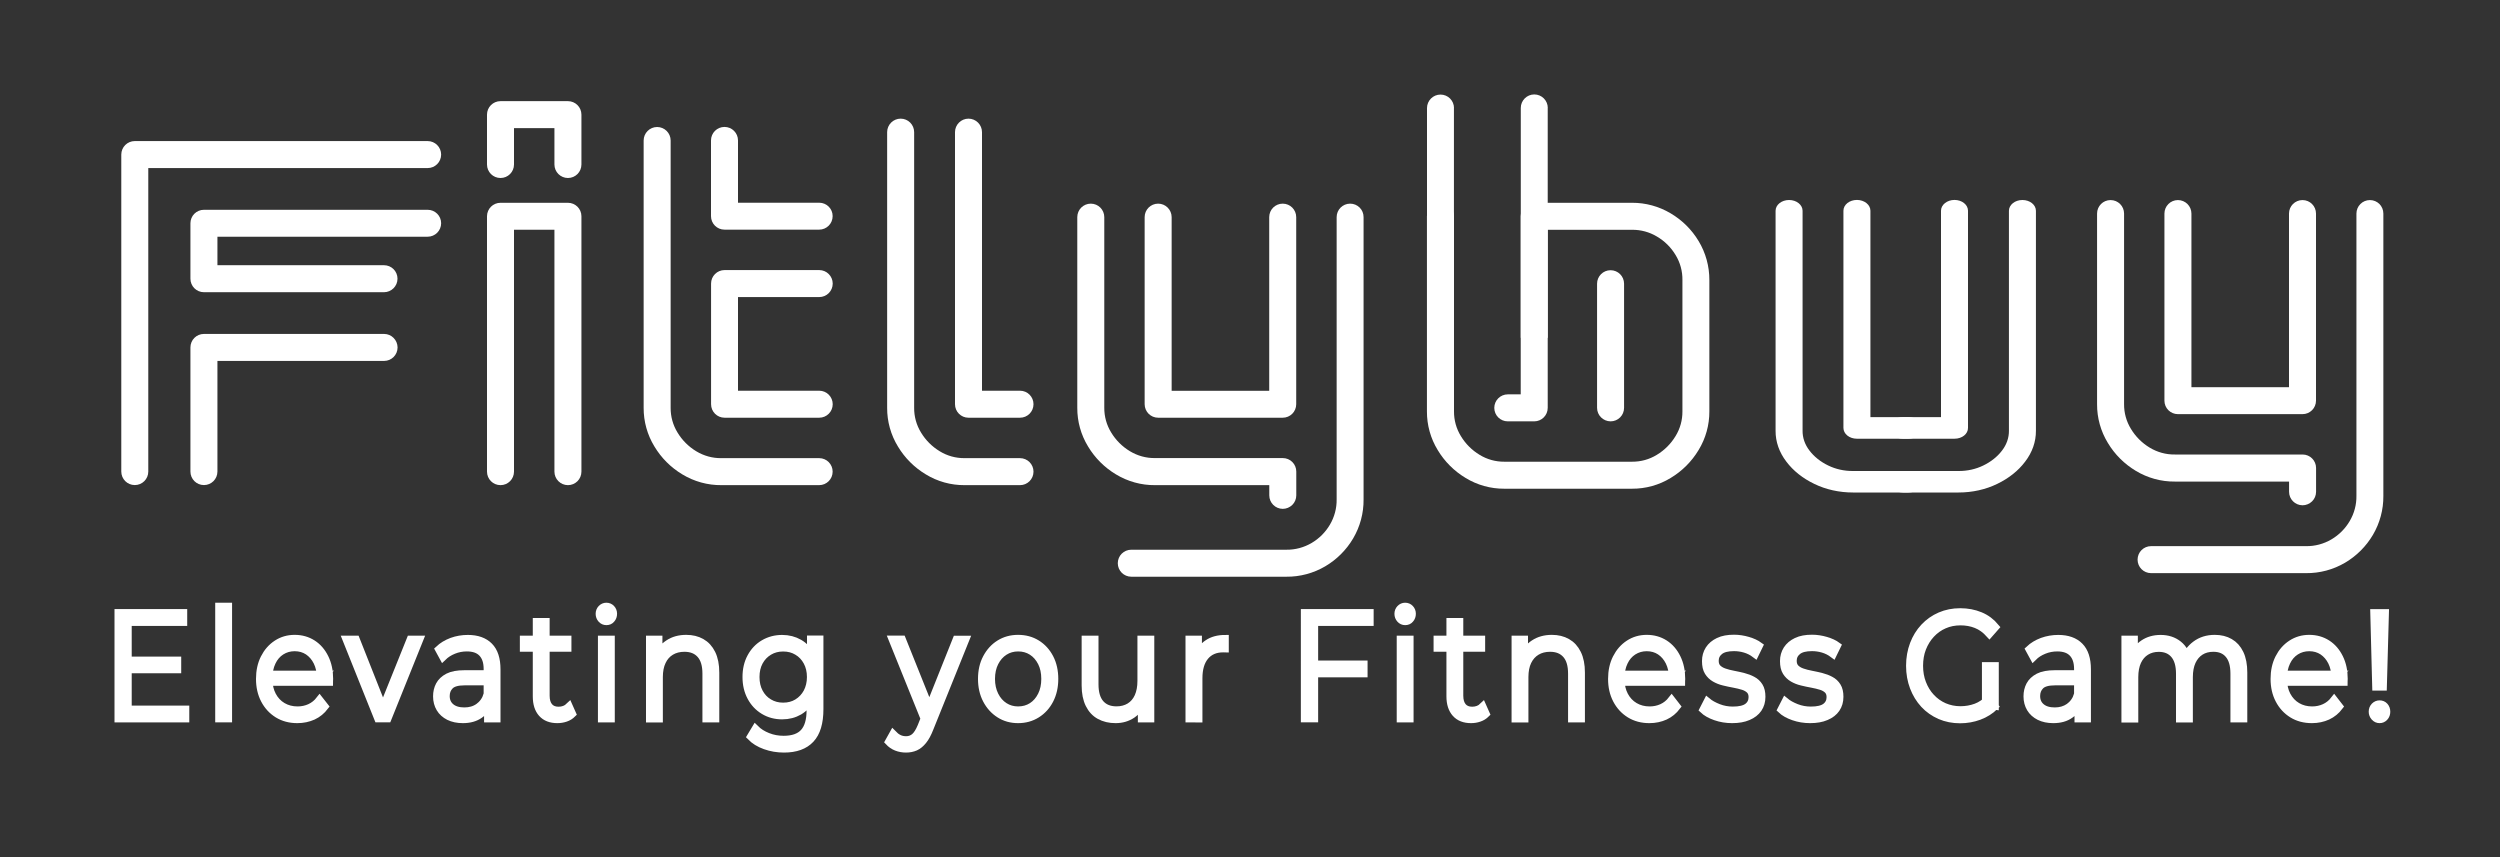
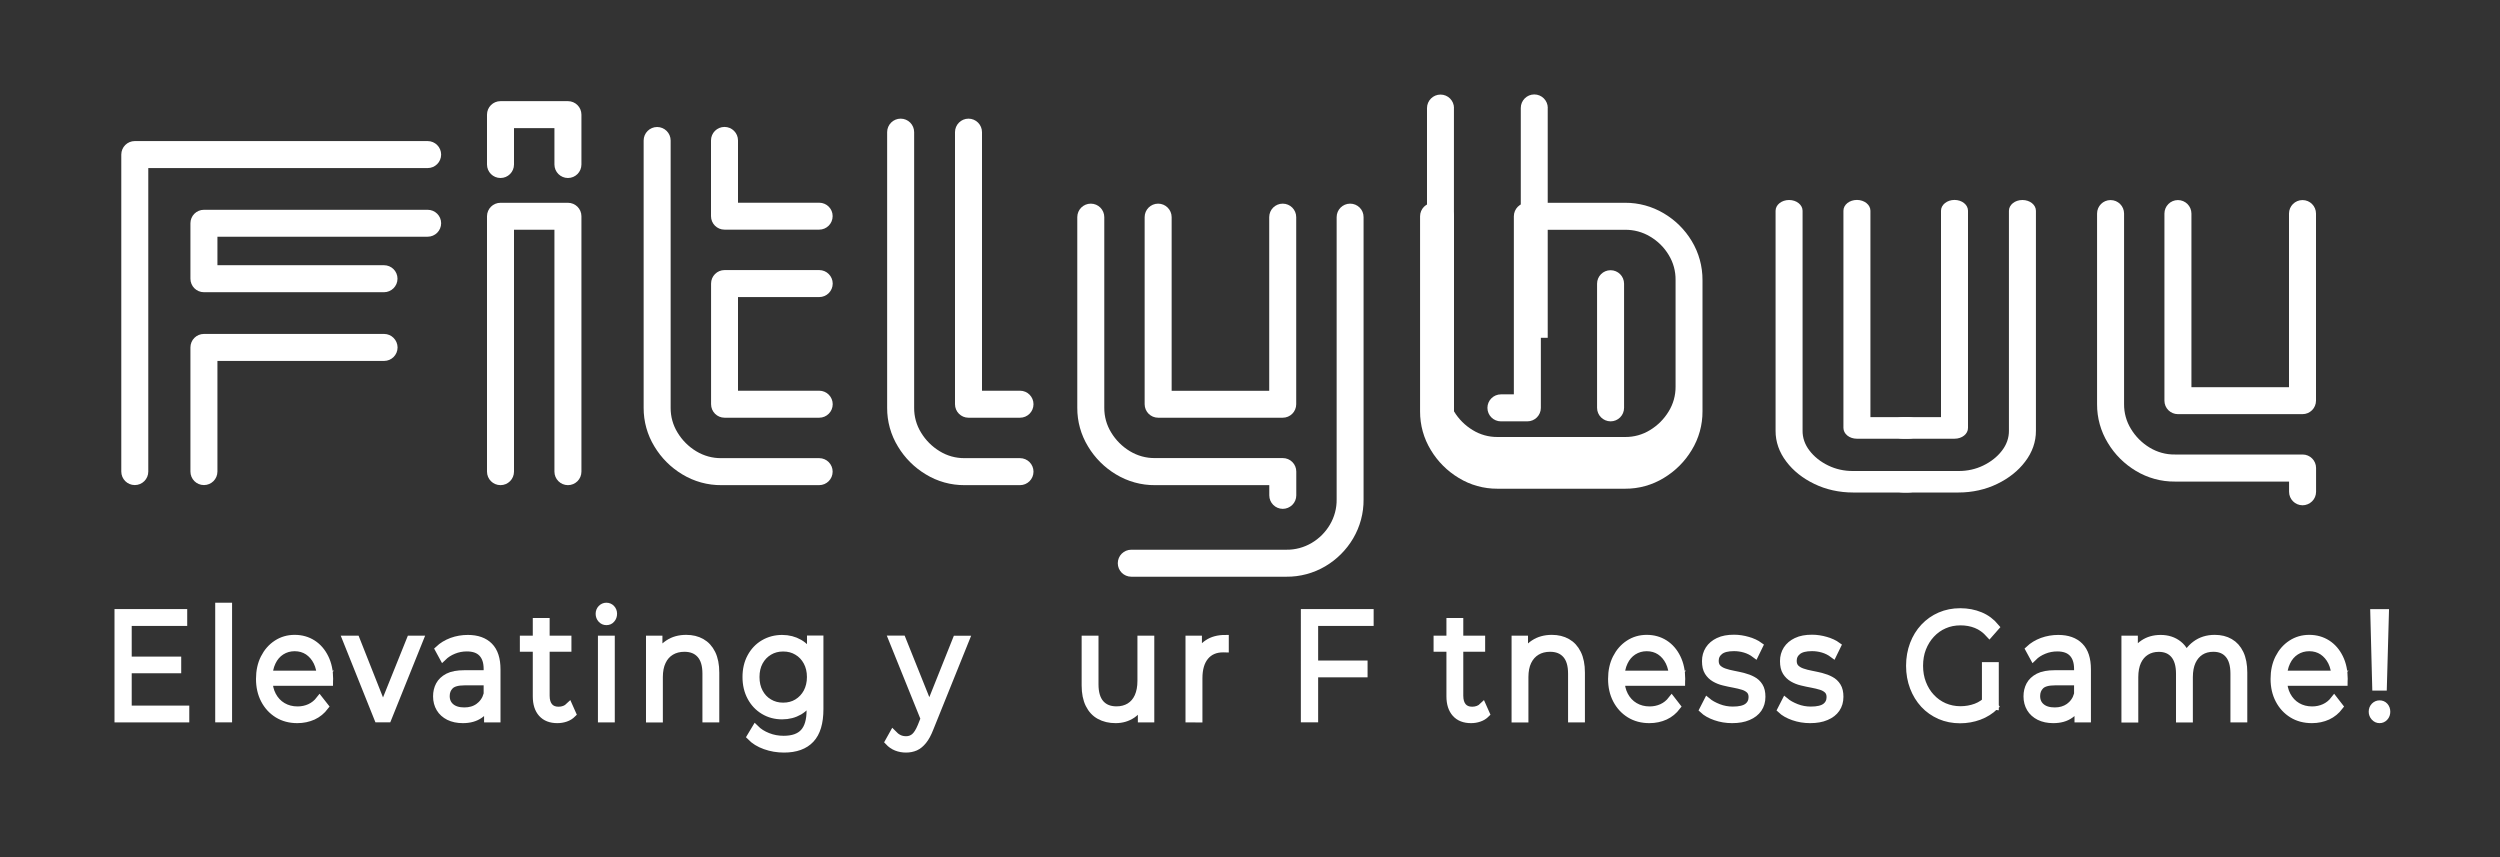
<svg xmlns="http://www.w3.org/2000/svg" version="1.1" id="Layer_1" x="0px" y="0px" viewBox="0 0 350 120" style="enable-background:new 0 0 350 120;" xml:space="preserve">
  <rect x="0" y="0" width="350" height="120" fill="#333333" stroke="none" />
  <style type="text/css"> .st0{fill:#FFFFFF;stroke:#FFFFFF;stroke-miterlimit:10;} .st1{fill:#FFFFFF;} </style>
  <g>
    <g>
      <path class="st0" d="M17.94,99.28H26v1.36h-9.47V85.77h9.18v1.36h-7.77V99.28z M17.79,92.42h7.08v1.34h-7.08V92.42z" />
      <rect x="30.63" y="84.88" class="st0" width="1.36" height="15.75" />
      <path class="st0" d="M41.63,100.74c-1.05,0-1.96-0.24-2.76-0.73c-0.79-0.49-1.41-1.16-1.86-2.02c-0.45-0.86-0.67-1.84-0.67-2.94 c0-1.1,0.21-2.08,0.64-2.93c0.43-0.85,1.01-1.52,1.76-2.01c0.75-0.49,1.58-0.73,2.52-0.73c0.94,0,1.78,0.24,2.52,0.71 c0.73,0.47,1.31,1.14,1.73,2c0.42,0.86,0.63,1.84,0.63,2.96c0,0.07,0,0.14-0.01,0.22c-0.01,0.08-0.01,0.16-0.01,0.24h-8.75v-1.12 h8.02l-0.54,0.45c0-0.81-0.16-1.53-0.47-2.16c-0.31-0.63-0.74-1.12-1.27-1.48c-0.54-0.35-1.15-0.53-1.86-0.53 c-0.69,0-1.31,0.18-1.86,0.53c-0.55,0.35-0.98,0.85-1.28,1.49c-0.31,0.64-0.46,1.37-0.46,2.19v0.23c0,0.85,0.17,1.6,0.51,2.24 c0.34,0.64,0.81,1.15,1.42,1.51c0.61,0.36,1.3,0.54,2.08,0.54c0.61,0,1.18-0.12,1.71-0.36c0.53-0.24,0.99-0.61,1.37-1.1l0.77,0.98 c-0.45,0.59-1,1.05-1.67,1.36C43.17,100.58,42.43,100.74,41.63,100.74" />
      <polygon class="st0" points="52.9,100.63 48.44,89.49 49.86,89.49 53.95,99.83 53.28,99.83 57.44,89.49 58.78,89.49 54.3,100.63 " />
      <path class="st0" d="M64.8,100.74c-0.75,0-1.41-0.14-1.96-0.41c-0.55-0.28-0.98-0.66-1.27-1.15c-0.29-0.49-0.44-1.05-0.44-1.69 c0-0.58,0.12-1.11,0.37-1.58c0.25-0.47,0.66-0.86,1.22-1.15c0.57-0.29,1.33-0.43,2.29-0.43h3.46v1.12h-3.43 c-0.97,0-1.64,0.19-2.02,0.57c-0.38,0.38-0.56,0.86-0.56,1.42c0,0.64,0.22,1.15,0.67,1.53c0.45,0.38,1.07,0.57,1.88,0.57 c0.77,0,1.43-0.19,1.98-0.58s0.96-0.95,1.21-1.69l0.31,1.04c-0.26,0.74-0.7,1.32-1.33,1.76C66.55,100.52,65.76,100.74,64.8,100.74 M68.27,100.63v-2.46l-0.06-0.4v-4.12c0-0.95-0.24-1.68-0.72-2.19c-0.48-0.51-1.19-0.76-2.13-0.76c-0.65,0-1.27,0.12-1.86,0.36 c-0.59,0.24-1.08,0.56-1.49,0.96l-0.61-1.12c0.51-0.48,1.12-0.85,1.84-1.12c0.71-0.26,1.47-0.39,2.26-0.39 c1.3,0,2.31,0.36,3.01,1.07c0.71,0.71,1.06,1.8,1.06,3.26v6.92H68.27z" />
      <path class="st0" d="M73.28,89.49h6.22v1.25h-6.22V89.49z M78.03,100.74c-0.94,0-1.67-0.28-2.18-0.85 c-0.51-0.57-0.76-1.37-0.76-2.4V87.02h1.36v10.38c0,0.65,0.15,1.15,0.45,1.51c0.3,0.35,0.73,0.53,1.29,0.53 c0.6,0,1.1-0.19,1.49-0.57l0.48,1.08c-0.27,0.27-0.59,0.47-0.97,0.6C78.81,100.68,78.42,100.74,78.03,100.74" />
      <path class="st0" d="M84.89,87.02c-0.28,0-0.52-0.11-0.71-0.32c-0.19-0.21-0.29-0.47-0.29-0.76c0-0.3,0.1-0.55,0.29-0.75 c0.19-0.2,0.43-0.31,0.71-0.31c0.28,0,0.52,0.1,0.71,0.3c0.19,0.2,0.29,0.45,0.29,0.74c0,0.31-0.09,0.57-0.28,0.78 C85.43,86.92,85.19,87.02,84.89,87.02 M84.21,89.49h1.36v11.15h-1.36V89.49z" />
      <path class="st0" d="M96.07,89.38c0.82,0,1.53,0.17,2.15,0.52c0.62,0.35,1.1,0.87,1.45,1.58c0.35,0.71,0.53,1.6,0.53,2.68v6.48 h-1.36v-6.33c0-1.18-0.26-2.06-0.79-2.66c-0.53-0.6-1.27-0.9-2.23-0.9c-0.71,0-1.34,0.16-1.87,0.48 c-0.53,0.32-0.94,0.78-1.22,1.38c-0.29,0.6-0.43,1.33-0.43,2.18v5.86h-1.36V89.49h1.3v3.06l-0.21-0.57 c0.32-0.81,0.83-1.44,1.53-1.9C94.26,89.61,95.1,89.38,96.07,89.38" />
      <path class="st0" d="M109.5,100.21c-0.96,0-1.82-0.23-2.58-0.69c-0.77-0.46-1.37-1.1-1.81-1.92c-0.44-0.82-0.66-1.76-0.66-2.82 c0-1.06,0.22-2,0.66-2.81c0.44-0.81,1.04-1.45,1.81-1.9c0.77-0.45,1.63-0.68,2.58-0.68c0.89,0,1.7,0.21,2.41,0.62 c0.71,0.41,1.28,1.02,1.7,1.83c0.42,0.81,0.63,1.79,0.63,2.95c0,1.16-0.21,2.15-0.63,2.95c-0.42,0.81-0.99,1.42-1.7,1.85 C111.2,100,110.4,100.21,109.5,100.21 M109.75,104.86c-0.92,0-1.8-0.15-2.64-0.45c-0.84-0.3-1.52-0.72-2.05-1.27l0.69-1.15 c0.47,0.47,1.06,0.84,1.75,1.11c0.7,0.28,1.43,0.41,2.21,0.41c1.28,0,2.21-0.33,2.81-0.99c0.6-0.66,0.9-1.68,0.9-3.07v-2.78 l0.19-1.91l-0.13-1.91v-3.38h1.3v9.79c0,1.93-0.42,3.34-1.27,4.24C112.66,104.41,111.41,104.86,109.75,104.86 M109.64,98.87 c0.74,0,1.4-0.17,1.97-0.52c0.57-0.35,1.03-0.83,1.36-1.44c0.33-0.62,0.5-1.33,0.5-2.13c0-0.81-0.17-1.51-0.5-2.12 c-0.33-0.61-0.78-1.09-1.36-1.43c-0.57-0.35-1.23-0.52-1.97-0.52c-0.73,0-1.38,0.17-1.96,0.52c-0.58,0.35-1.03,0.82-1.36,1.43 c-0.33,0.61-0.49,1.32-0.49,2.12c0,0.81,0.16,1.52,0.49,2.13c0.33,0.62,0.78,1.1,1.36,1.44C108.26,98.7,108.91,98.87,109.64,98.87 " />
      <path class="st0" d="M126.84,104.86c-0.47,0-0.92-0.08-1.35-0.25c-0.43-0.17-0.79-0.43-1.1-0.76l0.63-1.13 c0.26,0.27,0.53,0.48,0.83,0.63c0.3,0.15,0.63,0.22,1.01,0.22c0.45,0,0.83-0.14,1.16-0.41c0.33-0.28,0.64-0.76,0.93-1.46 l0.65-1.63l0.15-0.23l4.13-10.34h1.34l-5.03,12.48c-0.28,0.72-0.59,1.3-0.93,1.72c-0.34,0.42-0.7,0.72-1.1,0.9 C127.77,104.77,127.33,104.86,126.84,104.86 M129.52,100.95l-4.63-11.47h1.42l4.1,10.23L129.52,100.95z" />
-       <path class="st0" d="M142.53,100.74c-0.97,0-1.84-0.24-2.61-0.73c-0.77-0.49-1.38-1.16-1.83-2.02c-0.45-0.86-0.67-1.84-0.67-2.94 c0-1.12,0.22-2.1,0.67-2.95c0.45-0.85,1.05-1.52,1.82-2c0.77-0.48,1.64-0.72,2.62-0.72c1,0,1.88,0.24,2.65,0.72 c0.77,0.48,1.38,1.15,1.82,2c0.44,0.85,0.66,1.83,0.66,2.95c0,1.1-0.22,2.08-0.66,2.94c-0.44,0.86-1.05,1.53-1.83,2.02 C144.39,100.5,143.51,100.74,142.53,100.74 M142.53,99.4c0.73,0,1.37-0.18,1.93-0.54c0.56-0.36,1-0.87,1.33-1.53 c0.33-0.66,0.49-1.42,0.49-2.28c0-0.88-0.16-1.64-0.49-2.29c-0.33-0.65-0.77-1.16-1.33-1.52c-0.56-0.36-1.2-0.54-1.91-0.54 c-0.72,0-1.35,0.18-1.91,0.54c-0.56,0.36-1.01,0.87-1.34,1.52c-0.33,0.65-0.5,1.42-0.5,2.29c0,0.86,0.17,1.62,0.5,2.28 c0.33,0.66,0.78,1.17,1.34,1.53C141.2,99.22,141.83,99.4,142.53,99.4" />
      <path class="st0" d="M156.18,100.74c-0.85,0-1.6-0.18-2.24-0.53c-0.64-0.35-1.13-0.88-1.48-1.59c-0.35-0.71-0.53-1.59-0.53-2.65 v-6.48h1.36v6.31c0,1.19,0.26,2.08,0.79,2.69c0.53,0.6,1.27,0.9,2.23,0.9c0.7,0,1.31-0.16,1.83-0.48 c0.52-0.32,0.91-0.78,1.19-1.39c0.27-0.61,0.41-1.34,0.41-2.19v-5.84h1.36v11.15h-1.3v-3.06l0.21,0.55 c-0.32,0.82-0.81,1.46-1.48,1.92C157.85,100.51,157.07,100.74,156.18,100.74" />
      <path class="st0" d="M166.47,100.63V89.49h1.3v3.04l-0.13-0.53c0.28-0.85,0.75-1.5,1.42-1.94c0.66-0.45,1.49-0.67,2.47-0.67v1.46 c-0.05,0-0.1,0-0.15-0.01c-0.05-0.01-0.1-0.01-0.15-0.01c-1.06,0-1.89,0.36-2.49,1.07c-0.6,0.72-0.9,1.73-0.9,3.05v5.69H166.47z" />
      <path class="st0" d="M184.04,100.63h-1.42V85.77h9.19v1.36h-7.77V100.63z M183.88,92.97h7.08v1.36h-7.08V92.97z" />
-       <path class="st0" d="M196.72,87.02c-0.28,0-0.52-0.11-0.71-0.32c-0.19-0.21-0.29-0.47-0.29-0.76c0-0.3,0.1-0.55,0.29-0.75 c0.19-0.2,0.43-0.31,0.71-0.31c0.28,0,0.52,0.1,0.71,0.3s0.29,0.45,0.29,0.74c0,0.31-0.09,0.57-0.28,0.78 C197.26,86.92,197.02,87.02,196.72,87.02 M196.04,89.49h1.36v11.15h-1.36V89.49z" />
      <path class="st0" d="M201.2,89.49h6.22v1.25h-6.22V89.49z M205.95,100.74c-0.94,0-1.67-0.28-2.18-0.85 c-0.51-0.57-0.77-1.37-0.77-2.4V87.02h1.36v10.38c0,0.65,0.15,1.15,0.45,1.51c0.3,0.35,0.73,0.53,1.29,0.53 c0.6,0,1.1-0.19,1.49-0.57l0.48,1.08c-0.27,0.27-0.59,0.47-0.97,0.6C206.73,100.68,206.34,100.74,205.95,100.74" />
      <path class="st0" d="M217.26,89.38c0.82,0,1.53,0.17,2.15,0.52c0.62,0.35,1.1,0.87,1.45,1.58c0.35,0.71,0.53,1.6,0.53,2.68v6.48 h-1.36v-6.33c0-1.18-0.26-2.06-0.79-2.66c-0.53-0.6-1.27-0.9-2.23-0.9c-0.72,0-1.34,0.16-1.87,0.48 c-0.53,0.32-0.94,0.78-1.23,1.38c-0.29,0.6-0.43,1.33-0.43,2.18v5.86h-1.36V89.49h1.3v3.06l-0.21-0.57 c0.32-0.81,0.83-1.44,1.53-1.9C215.45,89.61,216.29,89.38,217.26,89.38" />
      <path class="st0" d="M230.92,100.74c-1.05,0-1.96-0.24-2.76-0.73c-0.79-0.49-1.41-1.16-1.86-2.02c-0.45-0.86-0.67-1.84-0.67-2.94 c0-1.1,0.21-2.08,0.64-2.93c0.43-0.85,1.01-1.52,1.76-2.01c0.75-0.49,1.58-0.73,2.52-0.73c0.94,0,1.78,0.24,2.52,0.71 c0.73,0.47,1.31,1.14,1.73,2c0.42,0.86,0.63,1.84,0.63,2.96c0,0.07,0,0.14-0.01,0.22c-0.01,0.08-0.01,0.16-0.01,0.24h-8.75v-1.12 h8.02l-0.54,0.45c0-0.81-0.16-1.53-0.47-2.16c-0.31-0.63-0.74-1.12-1.27-1.48c-0.54-0.35-1.15-0.53-1.86-0.53 c-0.69,0-1.31,0.18-1.86,0.53c-0.55,0.35-0.98,0.85-1.28,1.49c-0.31,0.64-0.46,1.37-0.46,2.19v0.23c0,0.85,0.17,1.6,0.51,2.24 c0.34,0.64,0.81,1.15,1.42,1.51c0.61,0.36,1.3,0.54,2.08,0.54c0.61,0,1.18-0.12,1.71-0.36c0.53-0.24,0.99-0.61,1.37-1.1l0.76,0.98 c-0.45,0.59-1,1.05-1.67,1.36C232.46,100.58,231.72,100.74,230.92,100.74" />
      <path class="st0" d="M242.5,100.74c-0.83,0-1.61-0.13-2.35-0.39c-0.74-0.26-1.32-0.59-1.74-0.99l0.61-1.19 c0.41,0.34,0.93,0.63,1.57,0.88c0.64,0.25,1.31,0.37,2.01,0.37c0.96,0,1.65-0.17,2.07-0.5c0.42-0.33,0.63-0.78,0.63-1.33 c0-0.41-0.12-0.73-0.35-0.97c-0.24-0.23-0.54-0.41-0.93-0.53c-0.38-0.12-0.81-0.22-1.28-0.31c-0.47-0.09-0.94-0.18-1.41-0.3 c-0.47-0.11-0.89-0.28-1.27-0.5c-0.38-0.22-0.69-0.52-0.93-0.9c-0.24-0.38-0.35-0.89-0.35-1.53c0-0.61,0.15-1.15,0.46-1.64 c0.31-0.48,0.76-0.86,1.35-1.14c0.59-0.28,1.32-0.41,2.17-0.41c0.65,0,1.3,0.1,1.95,0.29c0.65,0.19,1.19,0.44,1.61,0.75 l-0.59,1.21c-0.45-0.34-0.93-0.58-1.44-0.73c-0.51-0.15-1.02-0.22-1.53-0.22c-0.91,0-1.57,0.17-2,0.52 c-0.43,0.35-0.64,0.79-0.64,1.33c0,0.42,0.12,0.76,0.35,1c0.24,0.24,0.55,0.43,0.94,0.56c0.39,0.13,0.82,0.25,1.28,0.33 c0.46,0.09,0.93,0.19,1.4,0.31c0.47,0.12,0.89,0.28,1.28,0.49c0.39,0.2,0.7,0.49,0.94,0.87c0.24,0.38,0.35,0.87,0.35,1.48 c0,0.65-0.16,1.21-0.49,1.69c-0.33,0.47-0.8,0.84-1.42,1.1C244.13,100.61,243.38,100.74,242.5,100.74" />
      <path class="st0" d="M253.42,100.74c-0.83,0-1.61-0.13-2.35-0.39c-0.74-0.26-1.32-0.59-1.74-0.99l0.61-1.19 c0.41,0.34,0.93,0.63,1.57,0.88c0.64,0.25,1.31,0.37,2.01,0.37c0.96,0,1.65-0.17,2.07-0.5c0.42-0.33,0.63-0.78,0.63-1.33 c0-0.41-0.12-0.73-0.35-0.97c-0.24-0.23-0.54-0.41-0.93-0.53c-0.38-0.12-0.81-0.22-1.28-0.31c-0.47-0.09-0.94-0.18-1.41-0.3 c-0.47-0.11-0.89-0.28-1.27-0.5c-0.38-0.22-0.69-0.52-0.93-0.9c-0.24-0.38-0.35-0.89-0.35-1.53c0-0.61,0.15-1.15,0.46-1.64 c0.31-0.48,0.76-0.86,1.35-1.14c0.59-0.28,1.32-0.41,2.17-0.41c0.65,0,1.3,0.1,1.95,0.29c0.65,0.19,1.19,0.44,1.61,0.75 l-0.59,1.21c-0.45-0.34-0.93-0.58-1.44-0.73c-0.51-0.15-1.02-0.22-1.53-0.22c-0.91,0-1.57,0.17-2,0.52 c-0.43,0.35-0.64,0.79-0.64,1.33c0,0.42,0.12,0.76,0.35,1c0.24,0.24,0.55,0.43,0.94,0.56c0.39,0.13,0.82,0.25,1.28,0.33 c0.46,0.09,0.93,0.19,1.4,0.31c0.47,0.12,0.89,0.28,1.28,0.49c0.39,0.2,0.7,0.49,0.94,0.87c0.24,0.38,0.35,0.87,0.35,1.48 c0,0.65-0.16,1.21-0.49,1.69c-0.32,0.47-0.8,0.84-1.42,1.1C255.05,100.61,254.3,100.74,253.42,100.74" />
      <path class="st0" d="M274.41,100.76c-1.02,0-1.96-0.19-2.82-0.56c-0.86-0.38-1.61-0.9-2.24-1.58c-0.63-0.68-1.12-1.48-1.47-2.4 c-0.35-0.92-0.53-1.92-0.53-3.01c0-1.09,0.18-2.09,0.53-3.02c0.35-0.92,0.84-1.72,1.48-2.4c0.64-0.68,1.39-1.21,2.25-1.58 c0.86-0.37,1.8-0.56,2.82-0.56s1.95,0.18,2.8,0.53c0.85,0.35,1.57,0.89,2.17,1.61l-0.88,1c-0.56-0.62-1.18-1.07-1.86-1.34 c-0.68-0.27-1.4-0.4-2.18-0.4c-0.83,0-1.59,0.15-2.29,0.46c-0.7,0.3-1.3,0.74-1.82,1.3c-0.52,0.56-0.92,1.21-1.21,1.95 c-0.29,0.74-0.43,1.56-0.43,2.45c0,0.88,0.14,1.69,0.43,2.44c0.29,0.75,0.69,1.41,1.21,1.96c0.52,0.56,1.12,0.99,1.82,1.3 c0.7,0.3,1.45,0.46,2.27,0.46c0.77,0,1.49-0.13,2.17-0.38c0.68-0.25,1.31-0.69,1.89-1.3l0.8,1.19c-0.64,0.62-1.38,1.09-2.24,1.41 C276.24,100.6,275.35,100.76,274.41,100.76 M277.97,98.68V93.2h1.36v5.67L277.97,98.68z" />
      <path class="st0" d="M287.46,100.74c-0.75,0-1.41-0.14-1.96-0.41c-0.55-0.28-0.98-0.66-1.27-1.15c-0.29-0.49-0.44-1.05-0.44-1.69 c0-0.58,0.12-1.11,0.37-1.58c0.25-0.47,0.66-0.86,1.22-1.15c0.57-0.29,1.33-0.43,2.29-0.43h3.46v1.12h-3.43 c-0.97,0-1.64,0.19-2.02,0.57c-0.38,0.38-0.56,0.86-0.56,1.42c0,0.64,0.22,1.15,0.67,1.53c0.45,0.38,1.07,0.57,1.88,0.57 c0.76,0,1.42-0.19,1.98-0.58c0.55-0.39,0.96-0.95,1.21-1.69l0.31,1.04c-0.26,0.74-0.7,1.32-1.33,1.76 C289.22,100.52,288.42,100.74,287.46,100.74 M290.93,100.63v-2.46l-0.06-0.4v-4.12c0-0.95-0.24-1.68-0.72-2.19 c-0.48-0.51-1.19-0.76-2.13-0.76c-0.65,0-1.27,0.12-1.86,0.36c-0.59,0.24-1.09,0.56-1.49,0.96l-0.61-1.12 c0.51-0.48,1.12-0.85,1.84-1.12c0.72-0.26,1.47-0.39,2.26-0.39c1.3,0,2.31,0.36,3.01,1.07c0.71,0.71,1.06,1.8,1.06,3.26v6.92 H290.93z" />
      <path class="st0" d="M310.06,89.38c0.82,0,1.53,0.17,2.13,0.52c0.61,0.35,1.08,0.87,1.42,1.58c0.34,0.71,0.51,1.6,0.51,2.68v6.48 h-1.36v-6.33c0-1.18-0.25-2.06-0.76-2.66c-0.5-0.6-1.21-0.9-2.13-0.9c-0.69,0-1.29,0.16-1.79,0.48c-0.5,0.32-0.89,0.78-1.17,1.38 c-0.27,0.6-0.41,1.33-0.41,2.18v5.86h-1.36v-6.33c0-1.18-0.26-2.06-0.77-2.66c-0.51-0.6-1.22-0.9-2.14-0.9 c-0.68,0-1.27,0.16-1.78,0.48c-0.51,0.32-0.9,0.78-1.18,1.38c-0.27,0.6-0.41,1.33-0.41,2.18v5.86h-1.36V89.49h1.3v3.02l-0.21-0.53 c0.31-0.81,0.8-1.44,1.48-1.9c0.68-0.46,1.49-0.69,2.42-0.69c0.98,0,1.82,0.27,2.51,0.82c0.69,0.55,1.14,1.36,1.34,2.45 l-0.54-0.23c0.29-0.91,0.81-1.64,1.56-2.2C308.12,89.66,309.02,89.38,310.06,89.38" />
      <path class="st0" d="M323.67,100.74c-1.05,0-1.97-0.24-2.76-0.73c-0.79-0.49-1.41-1.16-1.86-2.02c-0.45-0.86-0.67-1.84-0.67-2.94 c0-1.1,0.21-2.08,0.64-2.93c0.43-0.85,1.01-1.52,1.76-2.01c0.75-0.49,1.58-0.73,2.52-0.73c0.94,0,1.78,0.24,2.52,0.71 c0.73,0.47,1.31,1.14,1.73,2c0.42,0.86,0.63,1.84,0.63,2.96c0,0.07,0,0.14-0.01,0.22c-0.01,0.08-0.01,0.16-0.01,0.24h-8.75v-1.12 h8.02l-0.54,0.45c0-0.81-0.16-1.53-0.47-2.16c-0.31-0.63-0.74-1.12-1.27-1.48c-0.54-0.35-1.15-0.53-1.86-0.53 c-0.69,0-1.31,0.18-1.86,0.53c-0.55,0.35-0.98,0.85-1.28,1.49c-0.31,0.64-0.46,1.37-0.46,2.19v0.23c0,0.85,0.17,1.6,0.51,2.24 c0.34,0.64,0.81,1.15,1.42,1.51c0.61,0.36,1.3,0.54,2.08,0.54c0.61,0,1.18-0.12,1.71-0.36c0.53-0.24,0.99-0.61,1.37-1.1l0.76,0.98 c-0.45,0.59-1,1.05-1.67,1.36C325.21,100.58,324.47,100.74,323.67,100.74" />
      <path class="st0" d="M333.14,100.74c-0.28,0-0.52-0.11-0.72-0.33c-0.2-0.22-0.3-0.48-0.3-0.77c0-0.31,0.1-0.57,0.3-0.78 c0.2-0.2,0.44-0.31,0.72-0.31c0.29,0,0.53,0.1,0.72,0.31c0.18,0.21,0.28,0.46,0.28,0.78c0,0.3-0.09,0.56-0.28,0.77 C333.67,100.63,333.43,100.74,333.14,100.74 M332.61,96.18l-0.27-10.4h1.61l-0.29,10.4H332.61z" />
    </g>
    <g>
      <path class="st1" d="M79.51,14.16h-9.44c-1.04,0-1.89,0.84-1.89,1.89v6.98c0,1.04,0.84,1.89,1.89,1.89c1.04,0,1.89-0.84,1.89-1.89 v-5.09h5.66v5.09c0,1.04,0.85,1.89,1.89,1.89c1.04,0,1.89-0.84,1.89-1.89v-6.98C81.4,15,80.55,14.16,79.51,14.16" />
      <g>
        <path class="st1" d="M59.87,29.37H28.55c-1.04,0-1.89,0.84-1.89,1.89v7.76c0,1.04,0.84,1.89,1.89,1.89h25.21v0 c1.04,0,1.89-0.85,1.89-1.89c0-1.04-0.84-1.89-1.89-1.89H30.44v-3.99h29.43c1.04,0,1.89-0.84,1.89-1.89 C61.76,30.21,60.91,29.37,59.87,29.37" />
        <path class="st1" d="M59.87,19.75h-41c-1.04,0-1.89,0.84-1.89,1.89v44.38c0,1.04,0.84,1.89,1.89,1.89c1.04,0,1.89-0.84,1.89-1.89 V23.53h39.11c1.04,0,1.89-0.84,1.89-1.89C61.76,20.6,60.91,19.75,59.87,19.75" />
        <path class="st1" d="M53.77,46.75H28.55c-1.04,0-1.89,0.84-1.89,1.89v17.38c0,1.04,0.84,1.89,1.89,1.89 c1.04,0,1.89-0.84,1.89-1.89V50.53h23.33c1.04,0,1.89-0.84,1.89-1.89C55.65,47.6,54.81,46.75,53.77,46.75" />
        <path class="st1" d="M79.51,28.39h-9.44c-1.04,0-1.89,0.84-1.89,1.89v35.75c0,1.04,0.84,1.89,1.89,1.89 c1.04,0,1.89-0.84,1.89-1.89V32.16h5.66v33.87c0,1.04,0.85,1.89,1.89,1.89c1.04,0,1.89-0.84,1.89-1.89V30.27 C81.4,29.23,80.55,28.39,79.51,28.39" />
        <path class="st1" d="M114.69,41.59c1.04,0,1.89-0.84,1.89-1.89c0-1.04-0.85-1.89-1.89-1.89h-13.25c-1.04,0-1.89,0.84-1.89,1.89 v16.89c0,1.04,0.84,1.89,1.89,1.89h13.25v0c1.04,0,1.89-0.84,1.89-1.89c0-1.04-0.85-1.89-1.89-1.89h-11.37V41.59H114.69z" />
        <path class="st1" d="M114.69,28.38h-11.37v-8.72c0-1.04-0.84-1.89-1.89-1.89c-1.04,0-1.89,0.84-1.89,1.89v10.6 c0,1.04,0.84,1.89,1.89,1.89h13.25c1.04,0,1.89-0.84,1.89-1.89C116.58,29.23,115.73,28.38,114.69,28.38" />
        <path class="st1" d="M114.69,64.14H101c-1.24,0.02-2.46-0.32-3.52-0.96c-1.08-0.65-1.98-1.55-2.63-2.63 c-0.64-1.04-0.97-2.24-0.96-3.46V19.67c0-1.04-0.85-1.89-1.89-1.89s-1.89,0.85-1.89,1.89v37.42c-0.01,1.91,0.51,3.79,1.51,5.42 c0.96,1.6,2.3,2.94,3.9,3.9c1.65,1,3.55,1.53,5.48,1.51h13.68c1.04,0,1.89-0.84,1.89-1.89 C116.57,64.99,115.73,64.14,114.69,64.14" />
        <path class="st1" d="M142.8,64.14h-7.77c-1.22,0.01-2.42-0.32-3.46-0.96c-1.08-0.65-1.98-1.55-2.63-2.63 c-0.64-1.04-0.97-2.24-0.96-3.46V18.5c0-1.04-0.84-1.89-1.89-1.89c-1.04,0-1.89,0.85-1.89,1.89v38.59 c-0.01,1.91,0.51,3.79,1.51,5.42c0.96,1.6,2.3,2.94,3.9,3.9c1.63,1,3.51,1.52,5.42,1.51h7.77h0c1.04,0,1.89-0.84,1.89-1.89 C144.69,64.99,143.84,64.14,142.8,64.14" />
        <path class="st1" d="M135.58,58.48h7.22l0,0c1.04,0,1.89-0.84,1.89-1.89c0-1.04-0.84-1.89-1.89-1.89h-5.32V18.5 c0-1.04-0.85-1.89-1.89-1.89c-1.04,0-1.89,0.85-1.89,1.89v38.09C133.7,57.63,134.54,58.48,135.58,58.48" />
        <path class="st1" d="M177.7,67.91v1.44c0,1.04,0.84,1.88,1.88,1.89c0.5,0,0.98-0.2,1.34-0.55c0.36-0.35,0.56-0.84,0.56-1.34 v-3.33c0-1.04-0.84-1.89-1.89-1.89h-17.88c-1.24,0.02-2.46-0.32-3.52-0.96c-1.08-0.65-1.98-1.55-2.63-2.63 c-0.64-1.04-0.97-2.24-0.96-3.46V30.4c0-1.04-0.84-1.89-1.89-1.89c-1.04,0-1.89,0.84-1.89,1.89v26.69 c-0.01,1.91,0.51,3.79,1.51,5.42c0.96,1.6,2.3,2.94,3.9,3.9c1.65,1,3.55,1.53,5.48,1.51H177.7z" />
        <path class="st1" d="M162.14,58.48h17.45h-0.01c1.04,0,1.89-0.84,1.89-1.89V30.4c0-1.04-0.84-1.89-1.89-1.89 c-1.04,0-1.89,0.84-1.89,1.89v24.31h-13.66V30.4c0-1.04-0.85-1.89-1.89-1.89c-1.04,0-1.89,0.84-1.89,1.89v26.2 C160.26,57.64,161.1,58.48,162.14,58.48" />
        <path class="st1" d="M189.02,28.51c-1.04,0-1.89,0.84-1.89,1.89v39.51c0.02,1.24-0.31,2.47-0.94,3.54 c-0.62,1.06-1.51,1.95-2.57,2.57c-1.07,0.63-2.3,0.96-3.54,0.94h-21.7c-1.04,0-1.89,0.84-1.89,1.89c0,1.04,0.84,1.89,1.89,1.89 h21.7c1.92,0.02,3.81-0.49,5.46-1.46c1.61-0.95,2.95-2.29,3.9-3.9c0.97-1.65,1.48-3.54,1.46-5.46V30.4 C190.91,29.35,190.06,28.51,189.02,28.51" />
      </g>
    </g>
    <g id="Buy_00000003065269939562744310000018335096282549223333_">
      <g>
        <path class="st1" d="M267.18,65.94h-7.77c-1.22,0.01-2.42-0.26-3.46-0.77c-1.08-0.52-1.98-1.24-2.63-2.1 c-0.64-0.83-0.97-1.79-0.96-2.76v-30.8c0-0.83-0.84-1.51-1.89-1.51c-1.04,0-1.89,0.67-1.89,1.51v30.8 c-0.01,1.53,0.51,3.02,1.51,4.32c0.96,1.28,2.3,2.34,3.9,3.11c1.63,0.8,3.51,1.21,5.42,1.21h7.77h0c1.04,0,1.89-0.67,1.89-1.51 C269.07,66.62,268.22,65.94,267.18,65.94" />
        <path class="st1" d="M259.96,61.42h7.22l0,0c1.04,0,1.89-0.67,1.89-1.51s-0.84-1.51-1.89-1.51h-5.32v-28.9 c0-0.83-0.85-1.51-1.89-1.51c-1.04,0-1.89,0.67-1.89,1.51v30.4C258.08,60.75,258.92,61.42,259.96,61.42" />
        <path class="st1" d="M266.43,65.94h7.77c1.22,0.01,2.42-0.26,3.46-0.77c1.08-0.52,1.98-1.24,2.63-2.1 c0.64-0.83,0.97-1.79,0.96-2.76v-30.8c0-0.83,0.84-1.51,1.89-1.51c1.04,0,1.89,0.67,1.89,1.51v30.8 c0.01,1.53-0.51,3.02-1.51,4.32c-0.96,1.28-2.3,2.34-3.9,3.11c-1.63,0.8-3.51,1.21-5.42,1.21h-7.77h0 c-1.04,0-1.89-0.67-1.89-1.51C264.54,66.62,265.39,65.94,266.43,65.94" />
        <path class="st1" d="M273.64,61.42h-7.22l0,0c-1.04,0-1.89-0.67-1.89-1.51s0.84-1.51,1.89-1.51h5.32v-28.9 c0-0.83,0.85-1.51,1.89-1.51s1.89,0.67,1.89,1.51v30.4C275.53,60.75,274.69,61.42,273.64,61.42" />
      </g>
      <g>
        <path class="st1" d="M320.47,67.41v1.44c0,1.04,0.84,1.88,1.88,1.89c0.5,0,0.98-0.2,1.34-0.55c0.36-0.35,0.56-0.84,0.56-1.34 v-3.33c0-1.04-0.84-1.89-1.89-1.89h-17.88c-1.24,0.02-2.46-0.32-3.52-0.96c-1.08-0.65-1.98-1.55-2.63-2.63 c-0.64-1.04-0.97-2.24-0.96-3.46V29.9c0-1.04-0.84-1.89-1.89-1.89s-1.89,0.84-1.89,1.89v26.69c-0.01,1.91,0.51,3.79,1.51,5.42 c0.96,1.6,2.3,2.94,3.9,3.9c1.65,1,3.55,1.53,5.48,1.51H320.47z" />
        <path class="st1" d="M304.91,57.98h17.45h-0.01c1.04,0,1.89-0.84,1.89-1.89V29.9c0-1.04-0.84-1.89-1.89-1.89 c-1.04,0-1.89,0.84-1.89,1.89v24.31H306.8V29.9c0-1.04-0.85-1.89-1.89-1.89c-1.04,0-1.89,0.84-1.89,1.89v26.2 C303.02,57.14,303.87,57.98,304.91,57.98" />
-         <path class="st1" d="M331.79,28.01c-1.04,0-1.89,0.84-1.89,1.89v39.51c0.02,1.24-0.31,2.47-0.94,3.54 c-0.62,1.06-1.51,1.95-2.57,2.57c-1.07,0.63-2.3,0.96-3.54,0.94h-21.7c-1.04,0-1.89,0.84-1.89,1.89c0,1.04,0.84,1.89,1.89,1.89 h21.7c1.92,0.02,3.81-0.49,5.46-1.46c1.61-0.95,2.95-2.29,3.9-3.9c0.97-1.65,1.48-3.54,1.46-5.46V29.9 C333.67,28.85,332.83,28.01,331.79,28.01" />
      </g>
      <g>
        <path class="st1" d="M223.59,57.1V39.72v0c0-1.04,0.84-1.89,1.89-1.89c1.04,0,1.89,0.84,1.89,1.89V57.1 c0,1.04-0.84,1.89-1.89,1.89C224.44,58.98,223.59,58.14,223.59,57.1" />
-         <path class="st1" d="M203.56,30.28v27.31c-0.01,1.22,0.32,2.42,0.96,3.46c0.65,1.08,1.55,1.98,2.63,2.63 c1.04,0.64,2.24,0.97,3.46,0.96h17.88c1.22,0.01,2.42-0.32,3.46-0.96c1.08-0.65,1.98-1.55,2.63-2.63 c0.64-1.04,0.97-2.24,0.96-3.46V39.22c0.02-1.24-0.31-2.46-0.96-3.52c-0.64-1.07-1.54-1.96-2.62-2.59 c-1.05-0.63-2.25-0.95-3.48-0.94h-11.8V57.1c0,1.04-0.84,1.89-1.89,1.89h-3.7c-1.04,0-1.89-0.84-1.89-1.89 c0-1.04,0.85-1.89,1.89-1.89h1.81V30.28c0-1.04,0.84-1.89,1.89-1.89h13.69c1.9-0.01,3.76,0.5,5.4,1.47 c1.61,0.95,2.96,2.28,3.92,3.88c1,1.65,1.52,3.55,1.51,5.48v18.37c0.01,1.91-0.51,3.79-1.51,5.42c-0.96,1.6-2.3,2.94-3.9,3.9 c-1.63,1-3.51,1.52-5.42,1.51h-17.88c-1.91,0.01-3.79-0.51-5.42-1.51c-1.6-0.96-2.94-2.3-3.9-3.9c-1-1.63-1.52-3.51-1.51-5.42 V30.28c0-1.04,0.84-1.89,1.89-1.89C202.71,28.39,203.56,29.24,203.56,30.28" />
+         <path class="st1" d="M203.56,30.28v27.31c0.65,1.08,1.55,1.98,2.63,2.63 c1.04,0.64,2.24,0.97,3.46,0.96h17.88c1.22,0.01,2.42-0.32,3.46-0.96c1.08-0.65,1.98-1.55,2.63-2.63 c0.64-1.04,0.97-2.24,0.96-3.46V39.22c0.02-1.24-0.31-2.46-0.96-3.52c-0.64-1.07-1.54-1.96-2.62-2.59 c-1.05-0.63-2.25-0.95-3.48-0.94h-11.8V57.1c0,1.04-0.84,1.89-1.89,1.89h-3.7c-1.04,0-1.89-0.84-1.89-1.89 c0-1.04,0.85-1.89,1.89-1.89h1.81V30.28c0-1.04,0.84-1.89,1.89-1.89h13.69c1.9-0.01,3.76,0.5,5.4,1.47 c1.61,0.95,2.96,2.28,3.92,3.88c1,1.65,1.52,3.55,1.51,5.48v18.37c0.01,1.91-0.51,3.79-1.51,5.42c-0.96,1.6-2.3,2.94-3.9,3.9 c-1.63,1-3.51,1.52-5.42,1.51h-17.88c-1.91,0.01-3.79-0.51-5.42-1.51c-1.6-0.96-2.94-2.3-3.9-3.9c-1-1.63-1.52-3.51-1.51-5.42 V30.28c0-1.04,0.84-1.89,1.89-1.89C202.71,28.39,203.56,29.24,203.56,30.28" />
        <g>
          <path class="st1" d="M203.56,15.13c0-1.04-0.84-1.89-1.89-1.89c-1.04,0-1.89,0.85-1.89,1.89v32.18h3.77V15.13z" />
          <path class="st1" d="M216.69,15.11c0-1.04-0.85-1.89-1.89-1.89c-1.04,0-1.89,0.85-1.89,1.89v32.18h3.77V15.11z" />
        </g>
      </g>
    </g>
  </g>
</svg>